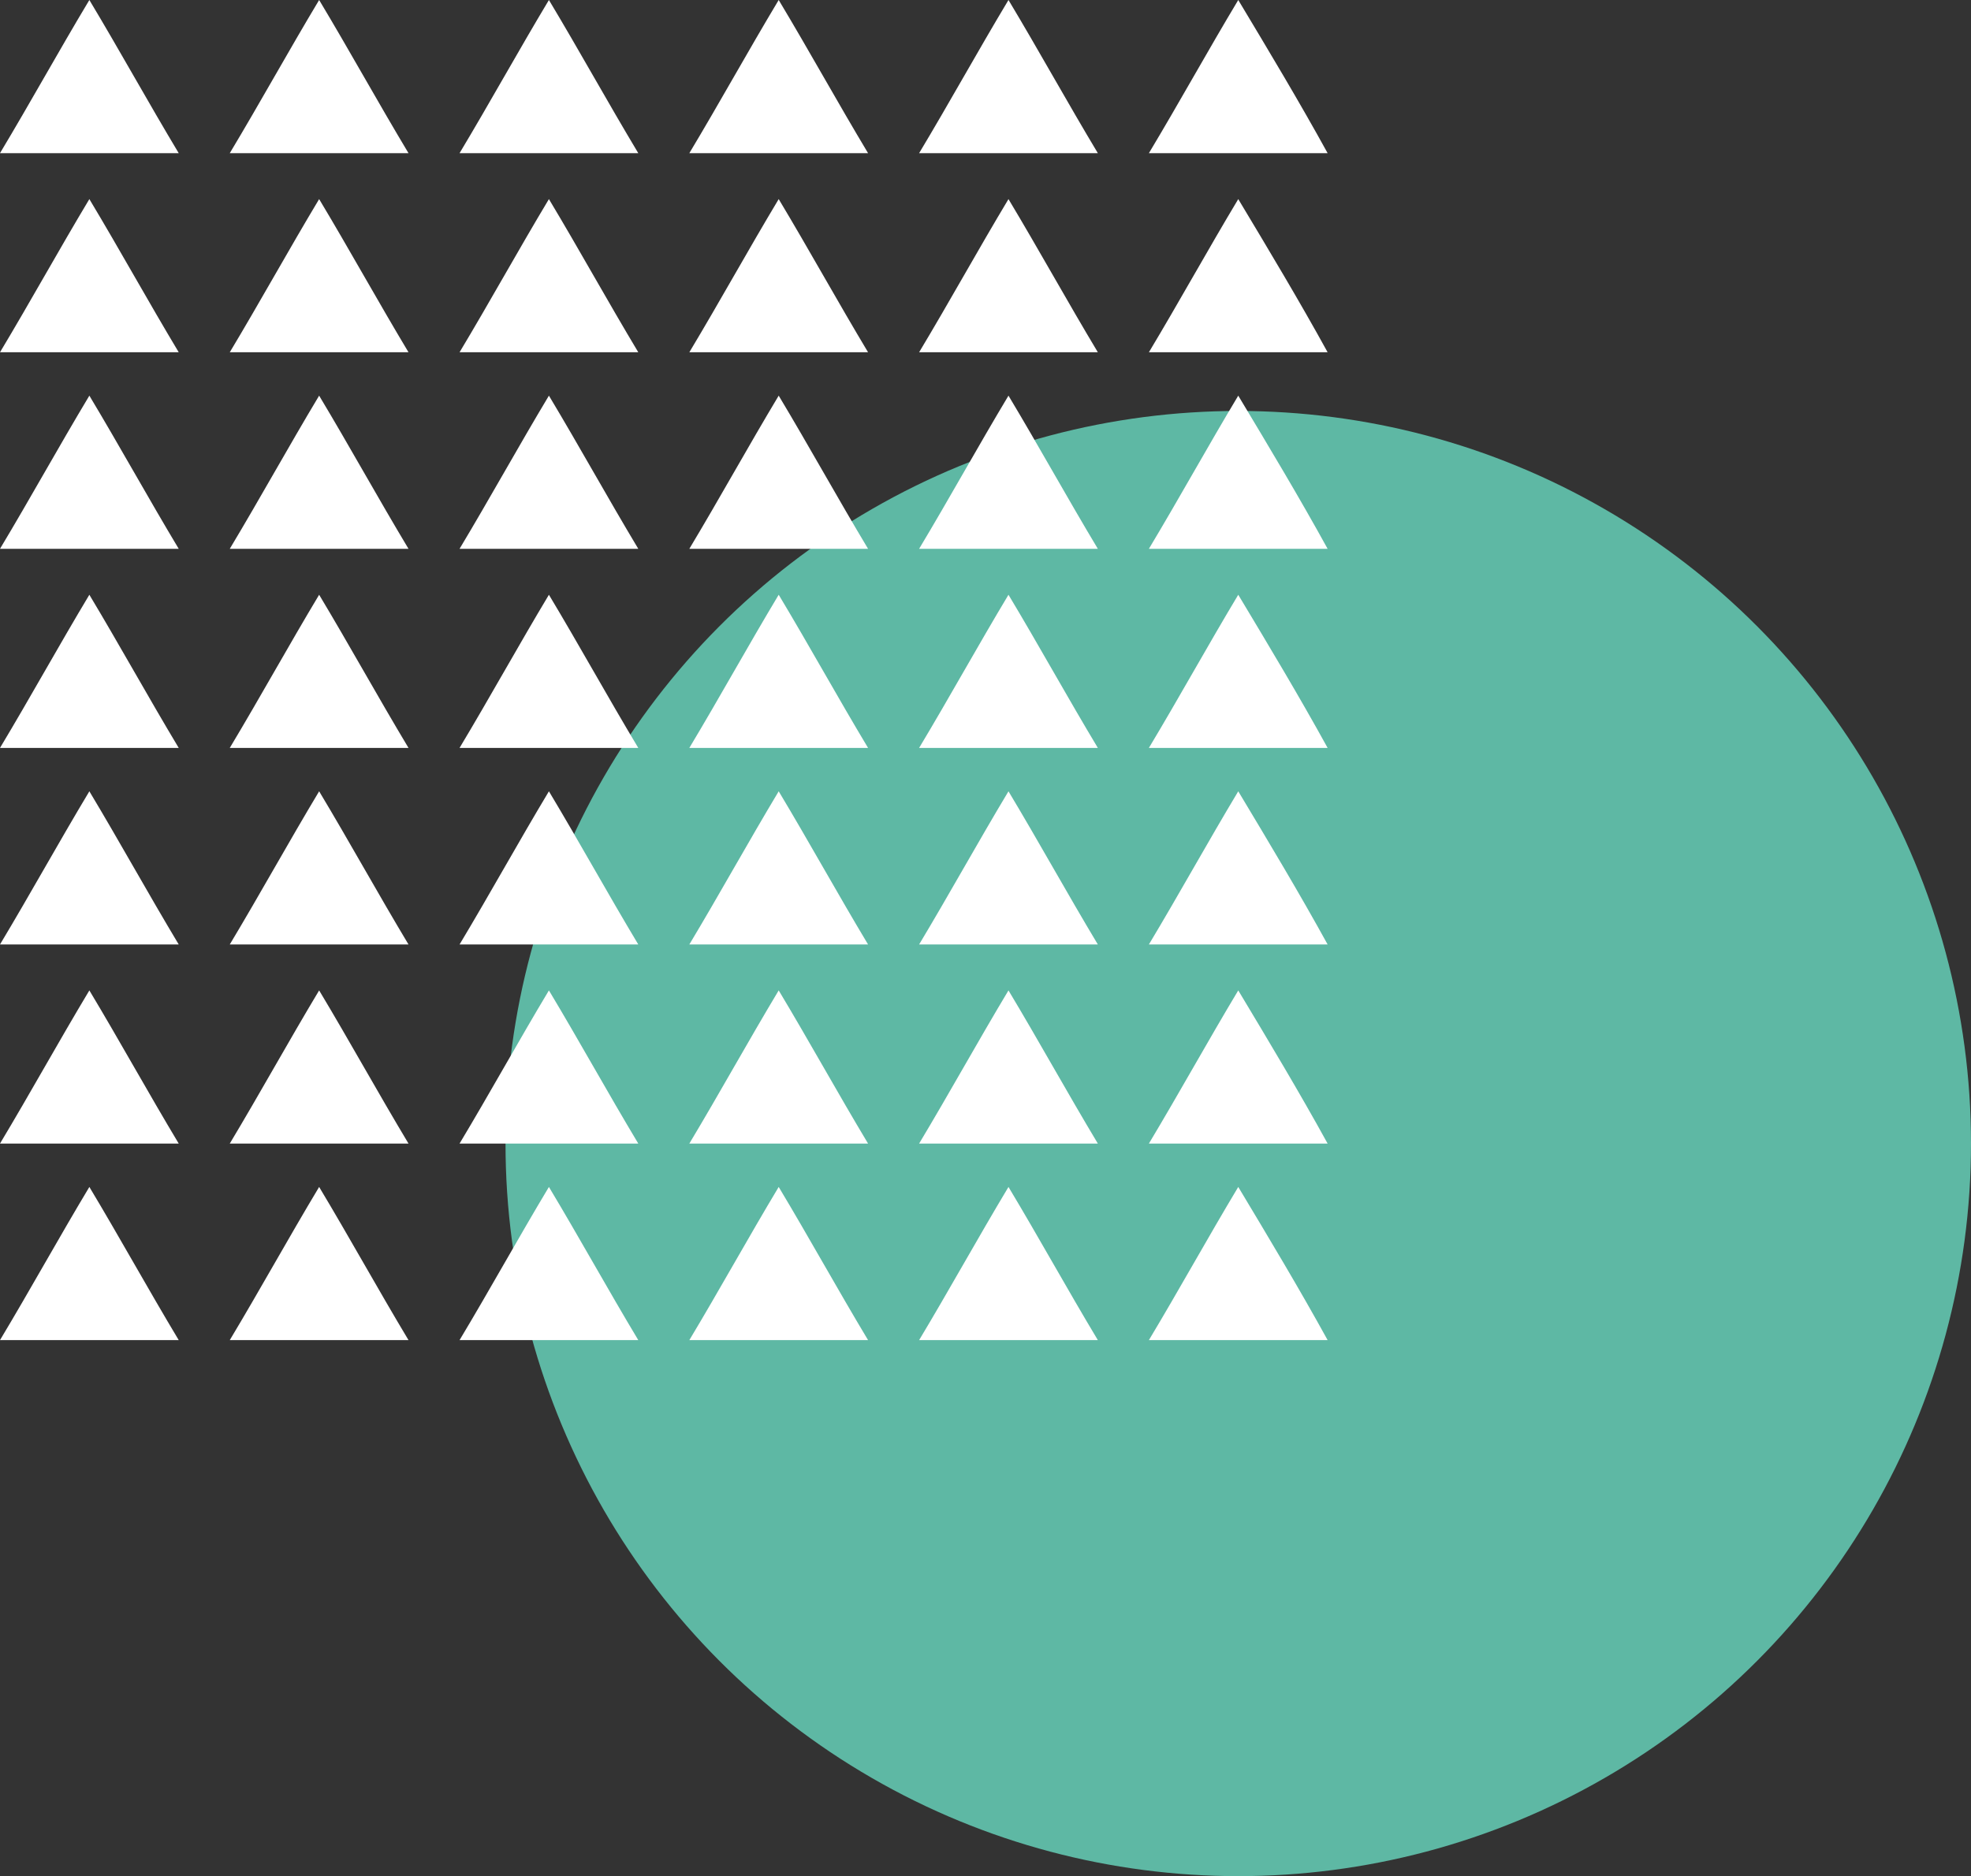
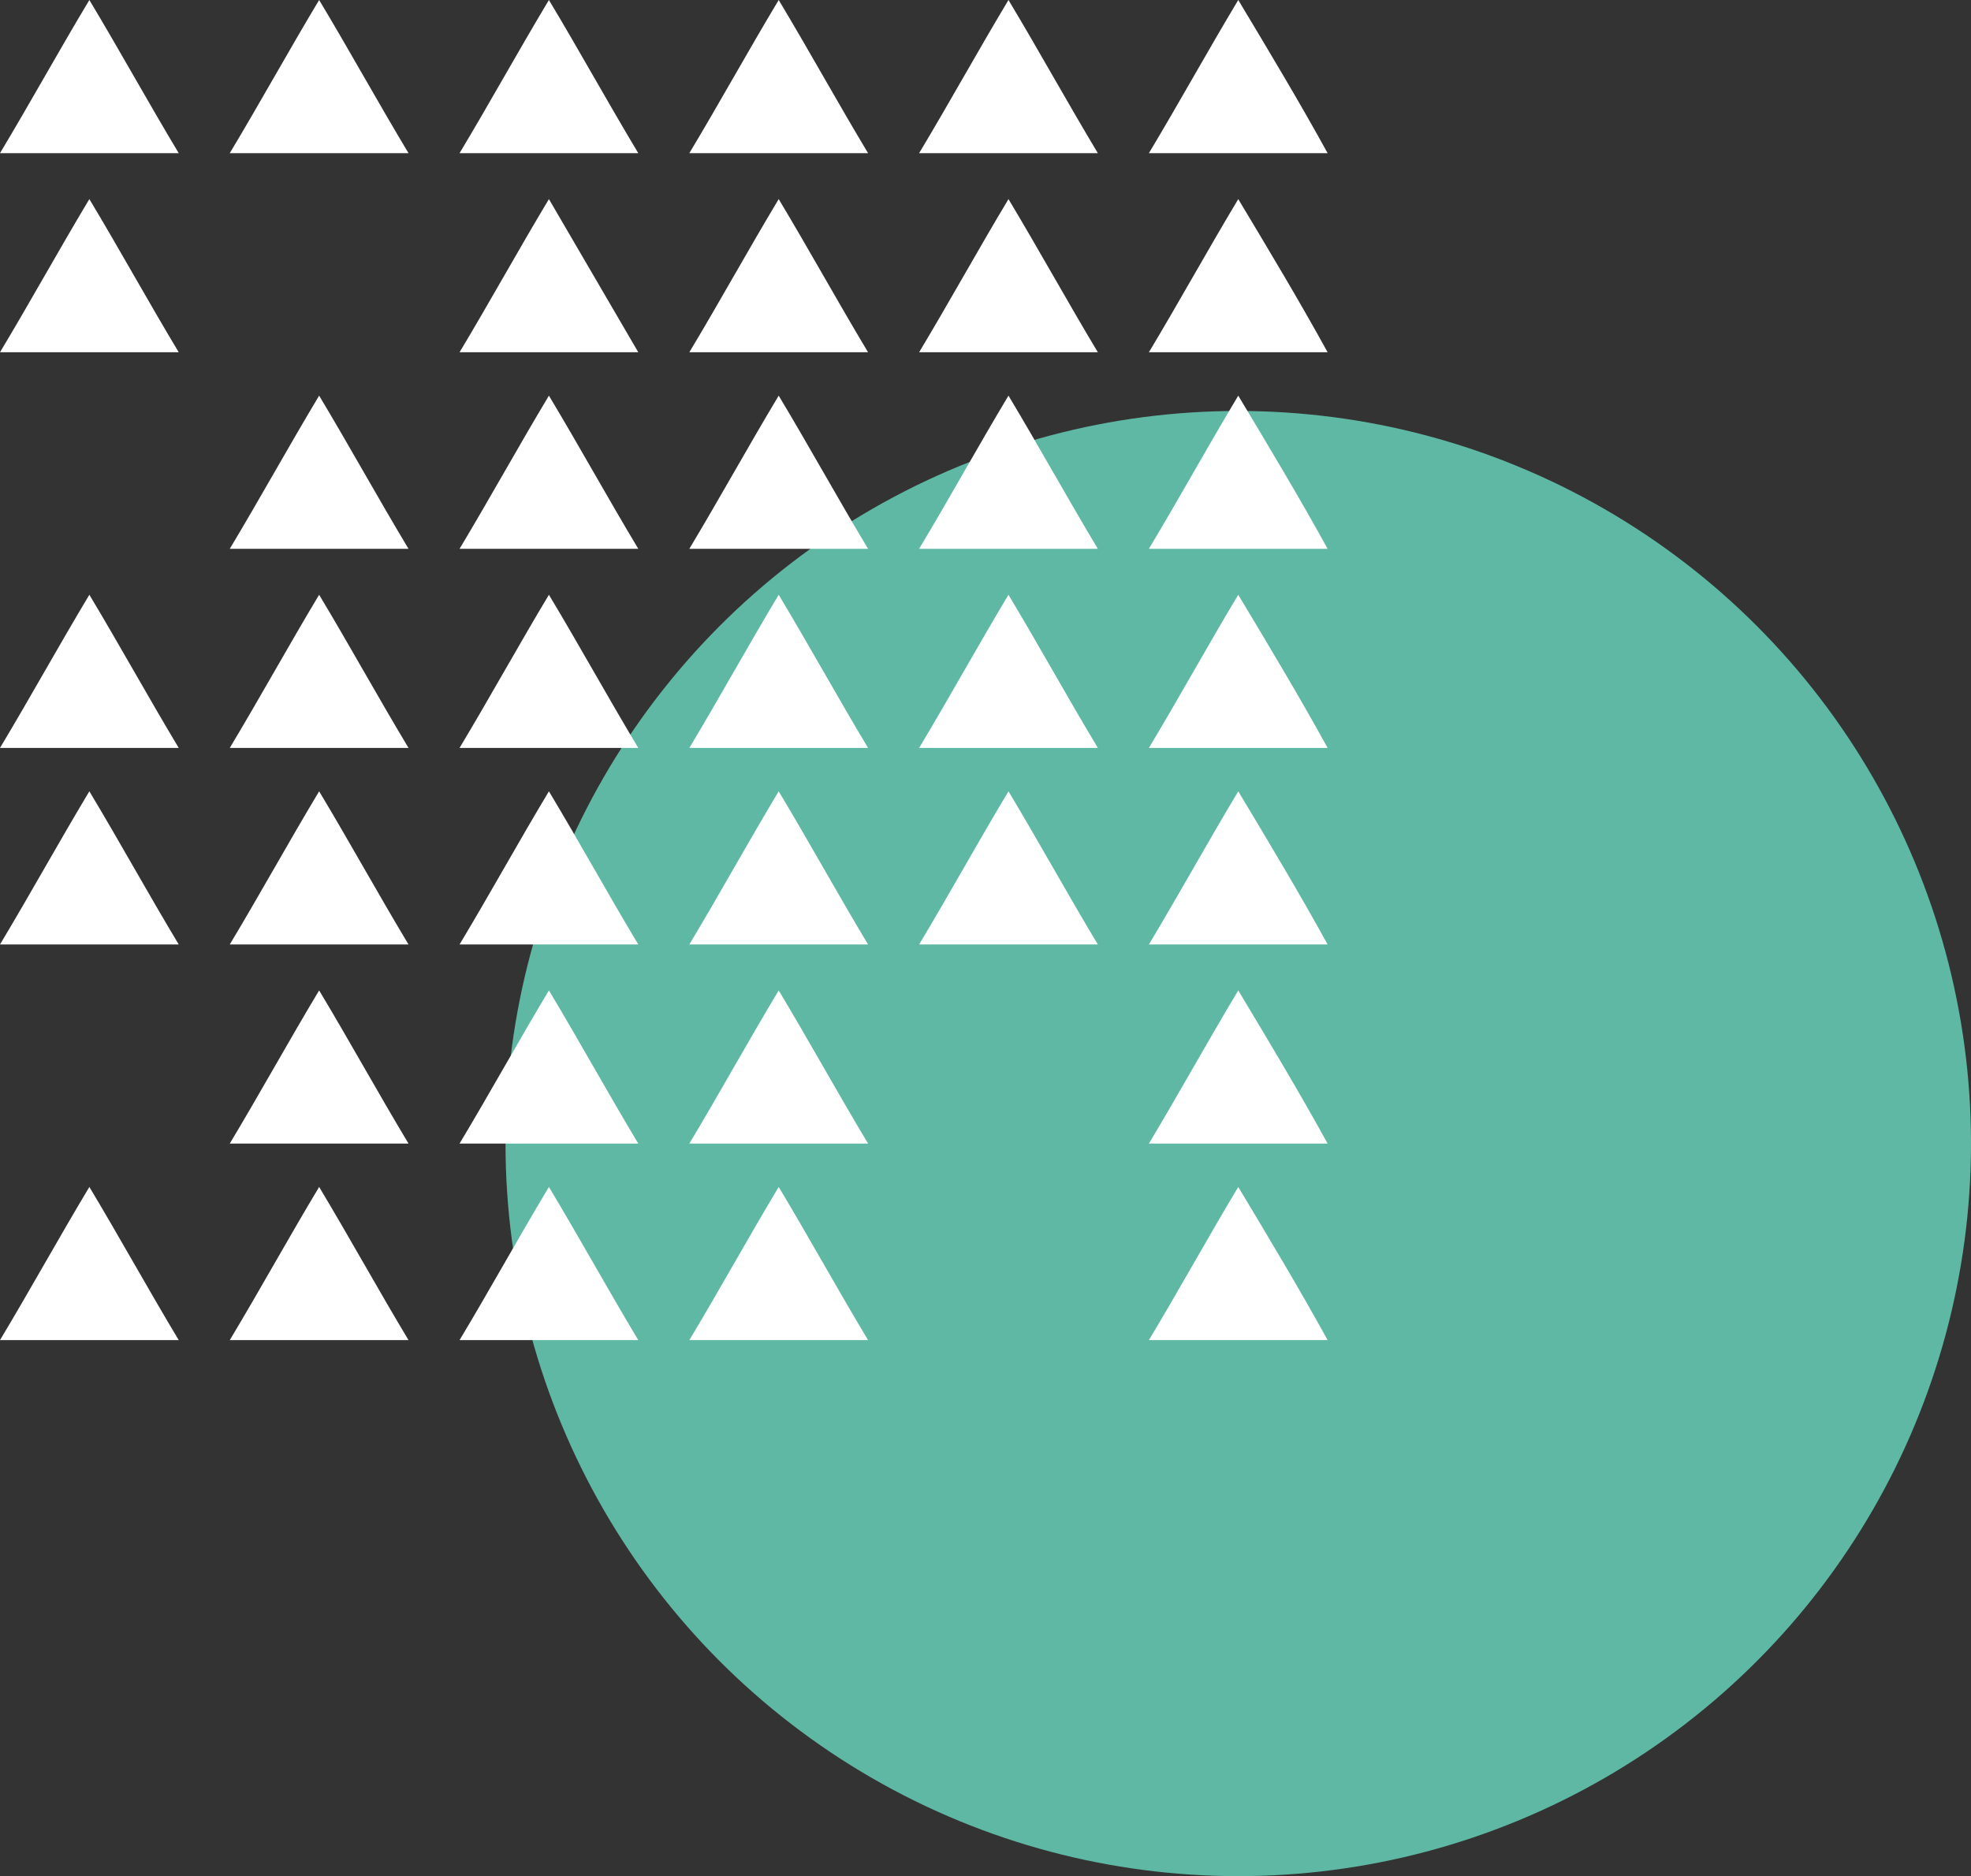
<svg xmlns="http://www.w3.org/2000/svg" id="Слой_1" x="0px" y="0px" viewBox="0 0 77.2 73.5" style="enable-background:new 0 0 77.2 73.5;" xml:space="preserve">
  <rect x="0" y="0" width="77.2" height="73.5" fill="#333333" stroke="none" />
  <style type="text/css"> .st0{fill:#5EB8A4;} .st1{fill:#FFFFFF;} </style>
  <g>
    <ellipse class="st0" cx="48.5" cy="44.8" rx="28.7" ry="28.7" />
    <g>
      <path class="st1" d="M7,6H0c1.2-2,2.3-4,3.5-6C4.7,2,5.8,4,7,6z" />
      <path class="st1" d="M16,6H9c1.2-2,2.3-4,3.5-6C13.7,2,14.8,4,16,6z" />
      <path class="st1" d="M25,6h-7c1.2-2,2.3-4,3.5-6C22.7,2,23.8,4,25,6z" />
      <path class="st1" d="M34,6h-7c1.2-2,2.3-4,3.5-6C31.7,2,32.8,4,34,6z" />
      <path class="st1" d="M43,6h-7c1.2-2,2.3-4,3.5-6C40.7,2,41.8,4,43,6z" />
      <path class="st1" d="M52,6h-7c1.2-2,2.3-4,3.5-6C49.7,2,50.9,4,52,6z" />
      <path class="st1" d="M7,13.8H0c1.2-2,2.3-4,3.5-6C4.7,9.8,5.8,11.8,7,13.8z" />
-       <path class="st1" d="M16,13.8H9c1.2-2,2.3-4,3.5-6C13.7,9.8,14.8,11.8,16,13.8z" />
-       <path class="st1" d="M25,13.8h-7c1.2-2,2.3-4,3.5-6C22.7,9.8,23.8,11.8,25,13.8z" />
+       <path class="st1" d="M25,13.8h-7c1.2-2,2.3-4,3.5-6z" />
      <path class="st1" d="M34,13.8h-7c1.2-2,2.3-4,3.5-6C31.7,9.8,32.8,11.8,34,13.8z" />
      <path class="st1" d="M43,13.8h-7c1.2-2,2.3-4,3.5-6C40.7,9.8,41.8,11.8,43,13.8z" />
      <path class="st1" d="M52,13.8h-7c1.2-2,2.3-4,3.5-6C49.7,9.8,50.9,11.8,52,13.8z" />
-       <path class="st1" d="M7,21.5H0c1.2-2,2.3-4,3.5-6C4.7,17.5,5.8,19.5,7,21.5z" />
      <path class="st1" d="M16,21.5H9c1.2-2,2.3-4,3.5-6C13.7,17.5,14.8,19.5,16,21.5z" />
      <path class="st1" d="M25,21.5h-7c1.2-2,2.3-4,3.5-6C22.7,17.5,23.8,19.5,25,21.5z" />
      <path class="st1" d="M34,21.5h-7c1.2-2,2.3-4,3.5-6C31.7,17.5,32.8,19.5,34,21.5z" />
      <path class="st1" d="M43,21.5h-7c1.2-2,2.3-4,3.5-6C40.7,17.5,41.8,19.5,43,21.5z" />
      <path class="st1" d="M52,21.5h-7c1.2-2,2.3-4,3.5-6C49.7,17.5,50.9,19.5,52,21.5z" />
      <path class="st1" d="M7,29.3H0c1.2-2,2.3-4,3.5-6C4.7,25.3,5.8,27.3,7,29.3z" />
      <path class="st1" d="M16,29.3H9c1.2-2,2.3-4,3.5-6C13.7,25.3,14.8,27.3,16,29.3z" />
      <path class="st1" d="M25,29.3h-7c1.2-2,2.3-4,3.5-6C22.7,25.3,23.8,27.3,25,29.3z" />
      <path class="st1" d="M34,29.3h-7c1.2-2,2.3-4,3.5-6C31.7,25.3,32.8,27.3,34,29.3z" />
      <path class="st1" d="M43,29.3h-7c1.2-2,2.3-4,3.5-6C40.7,25.3,41.8,27.3,43,29.3z" />
      <path class="st1" d="M52,29.3h-7c1.2-2,2.3-4,3.5-6C49.7,25.3,50.9,27.3,52,29.3z" />
      <path class="st1" d="M7,37H0c1.2-2,2.3-4,3.5-6C4.7,33,5.8,35,7,37z" />
      <path class="st1" d="M16,37H9c1.2-2,2.3-4,3.5-6C13.7,33,14.8,35,16,37z" />
      <path class="st1" d="M25,37h-7c1.2-2,2.3-4,3.5-6C22.7,33,23.8,35,25,37z" />
      <path class="st1" d="M34,37h-7c1.2-2,2.3-4,3.5-6C31.7,33,32.8,35,34,37z" />
      <path class="st1" d="M43,37h-7c1.2-2,2.3-4,3.5-6C40.7,33,41.8,35,43,37z" />
      <path class="st1" d="M52,37h-7c1.2-2,2.3-4,3.5-6C49.7,33,50.9,35,52,37z" />
-       <path class="st1" d="M7,44.8H0c1.2-2,2.3-4,3.5-6C4.7,40.8,5.8,42.8,7,44.8z" />
      <path class="st1" d="M16,44.8H9c1.2-2,2.3-4,3.5-6C13.7,40.8,14.8,42.8,16,44.8z" />
      <path class="st1" d="M25,44.8h-7c1.2-2,2.3-4,3.5-6C22.7,40.8,23.8,42.8,25,44.8z" />
      <path class="st1" d="M34,44.8h-7c1.2-2,2.3-4,3.5-6C31.7,40.8,32.8,42.8,34,44.8z" />
-       <path class="st1" d="M43,44.8h-7c1.2-2,2.3-4,3.5-6C40.7,40.8,41.8,42.8,43,44.8z" />
      <path class="st1" d="M52,44.8h-7c1.2-2,2.3-4,3.5-6C49.7,40.8,50.9,42.8,52,44.8z" />
      <path class="st1" d="M7,52.5H0c1.2-2,2.3-4,3.5-6C4.7,48.5,5.8,50.5,7,52.5z" />
      <path class="st1" d="M16,52.5H9c1.2-2,2.3-4,3.5-6C13.7,48.5,14.8,50.5,16,52.5z" />
      <path class="st1" d="M25,52.5h-7c1.2-2,2.3-4,3.5-6C22.7,48.5,23.8,50.5,25,52.5z" />
      <path class="st1" d="M34,52.5h-7c1.2-2,2.3-4,3.5-6C31.7,48.5,32.8,50.5,34,52.5z" />
-       <path class="st1" d="M43,52.5h-7c1.2-2,2.3-4,3.5-6C40.7,48.5,41.8,50.5,43,52.5z" />
      <path class="st1" d="M52,52.5h-7c1.2-2,2.3-4,3.5-6C49.7,48.5,50.9,50.5,52,52.5z" />
    </g>
  </g>
</svg>